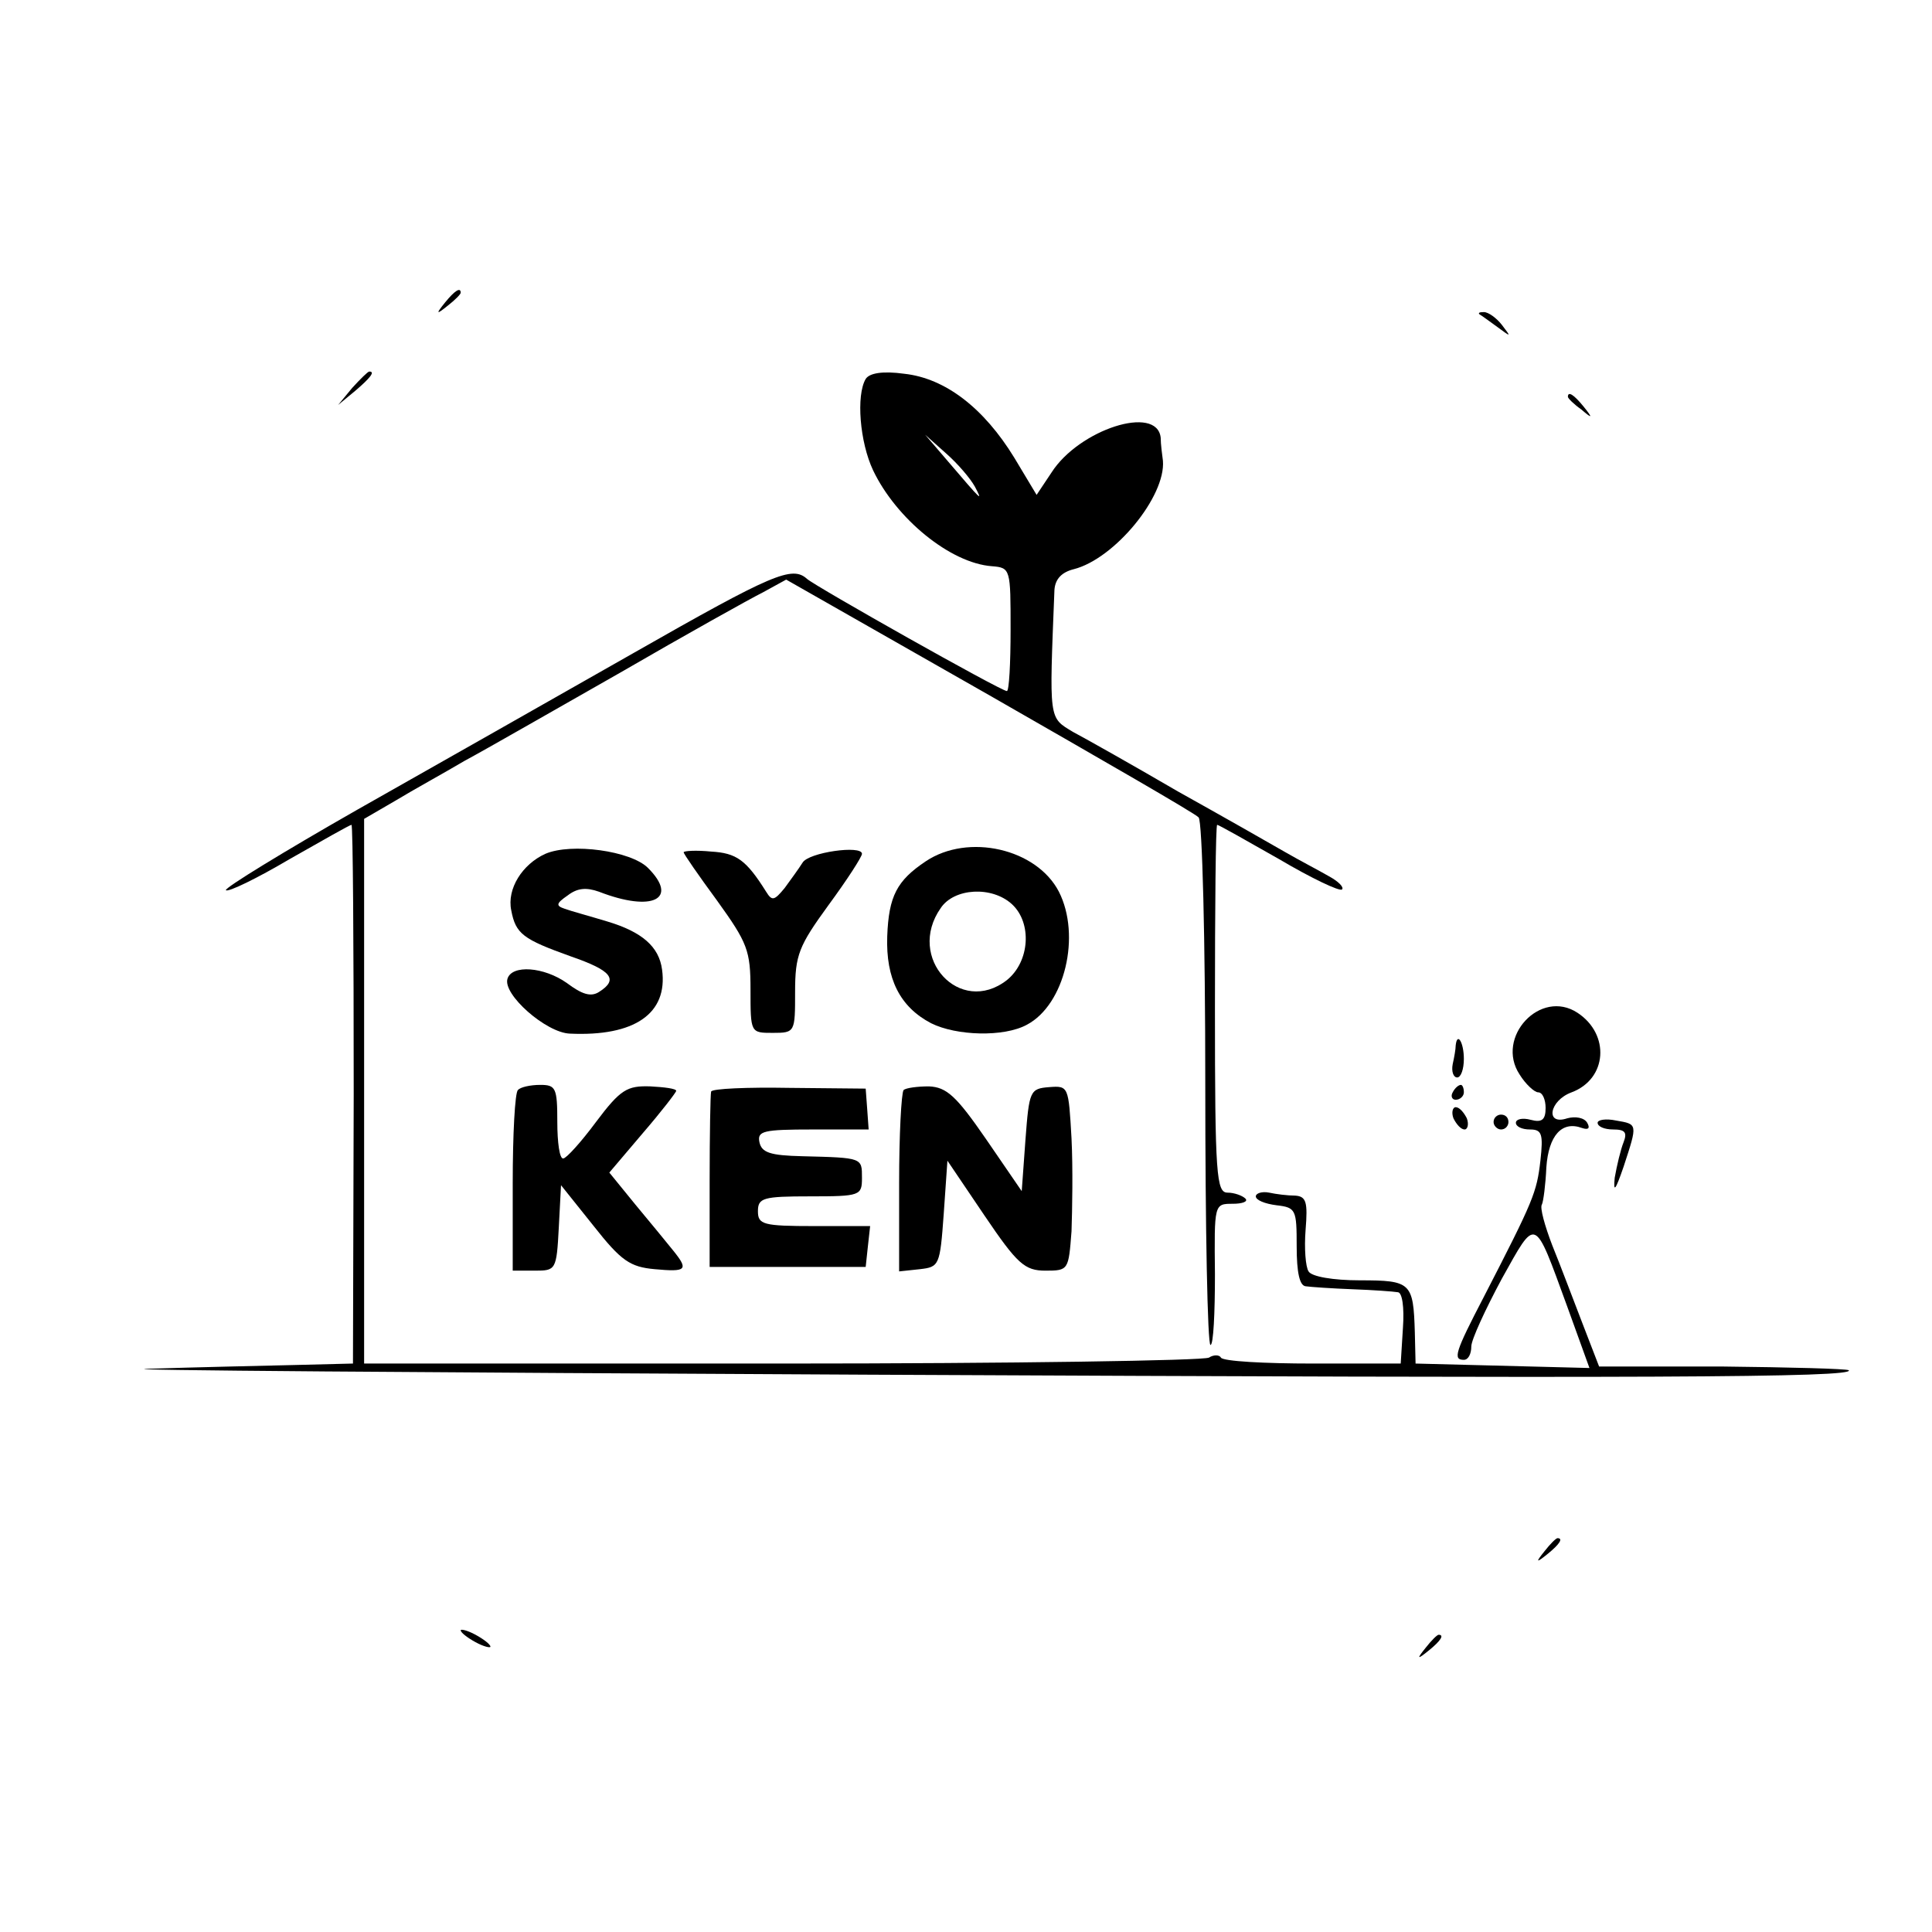
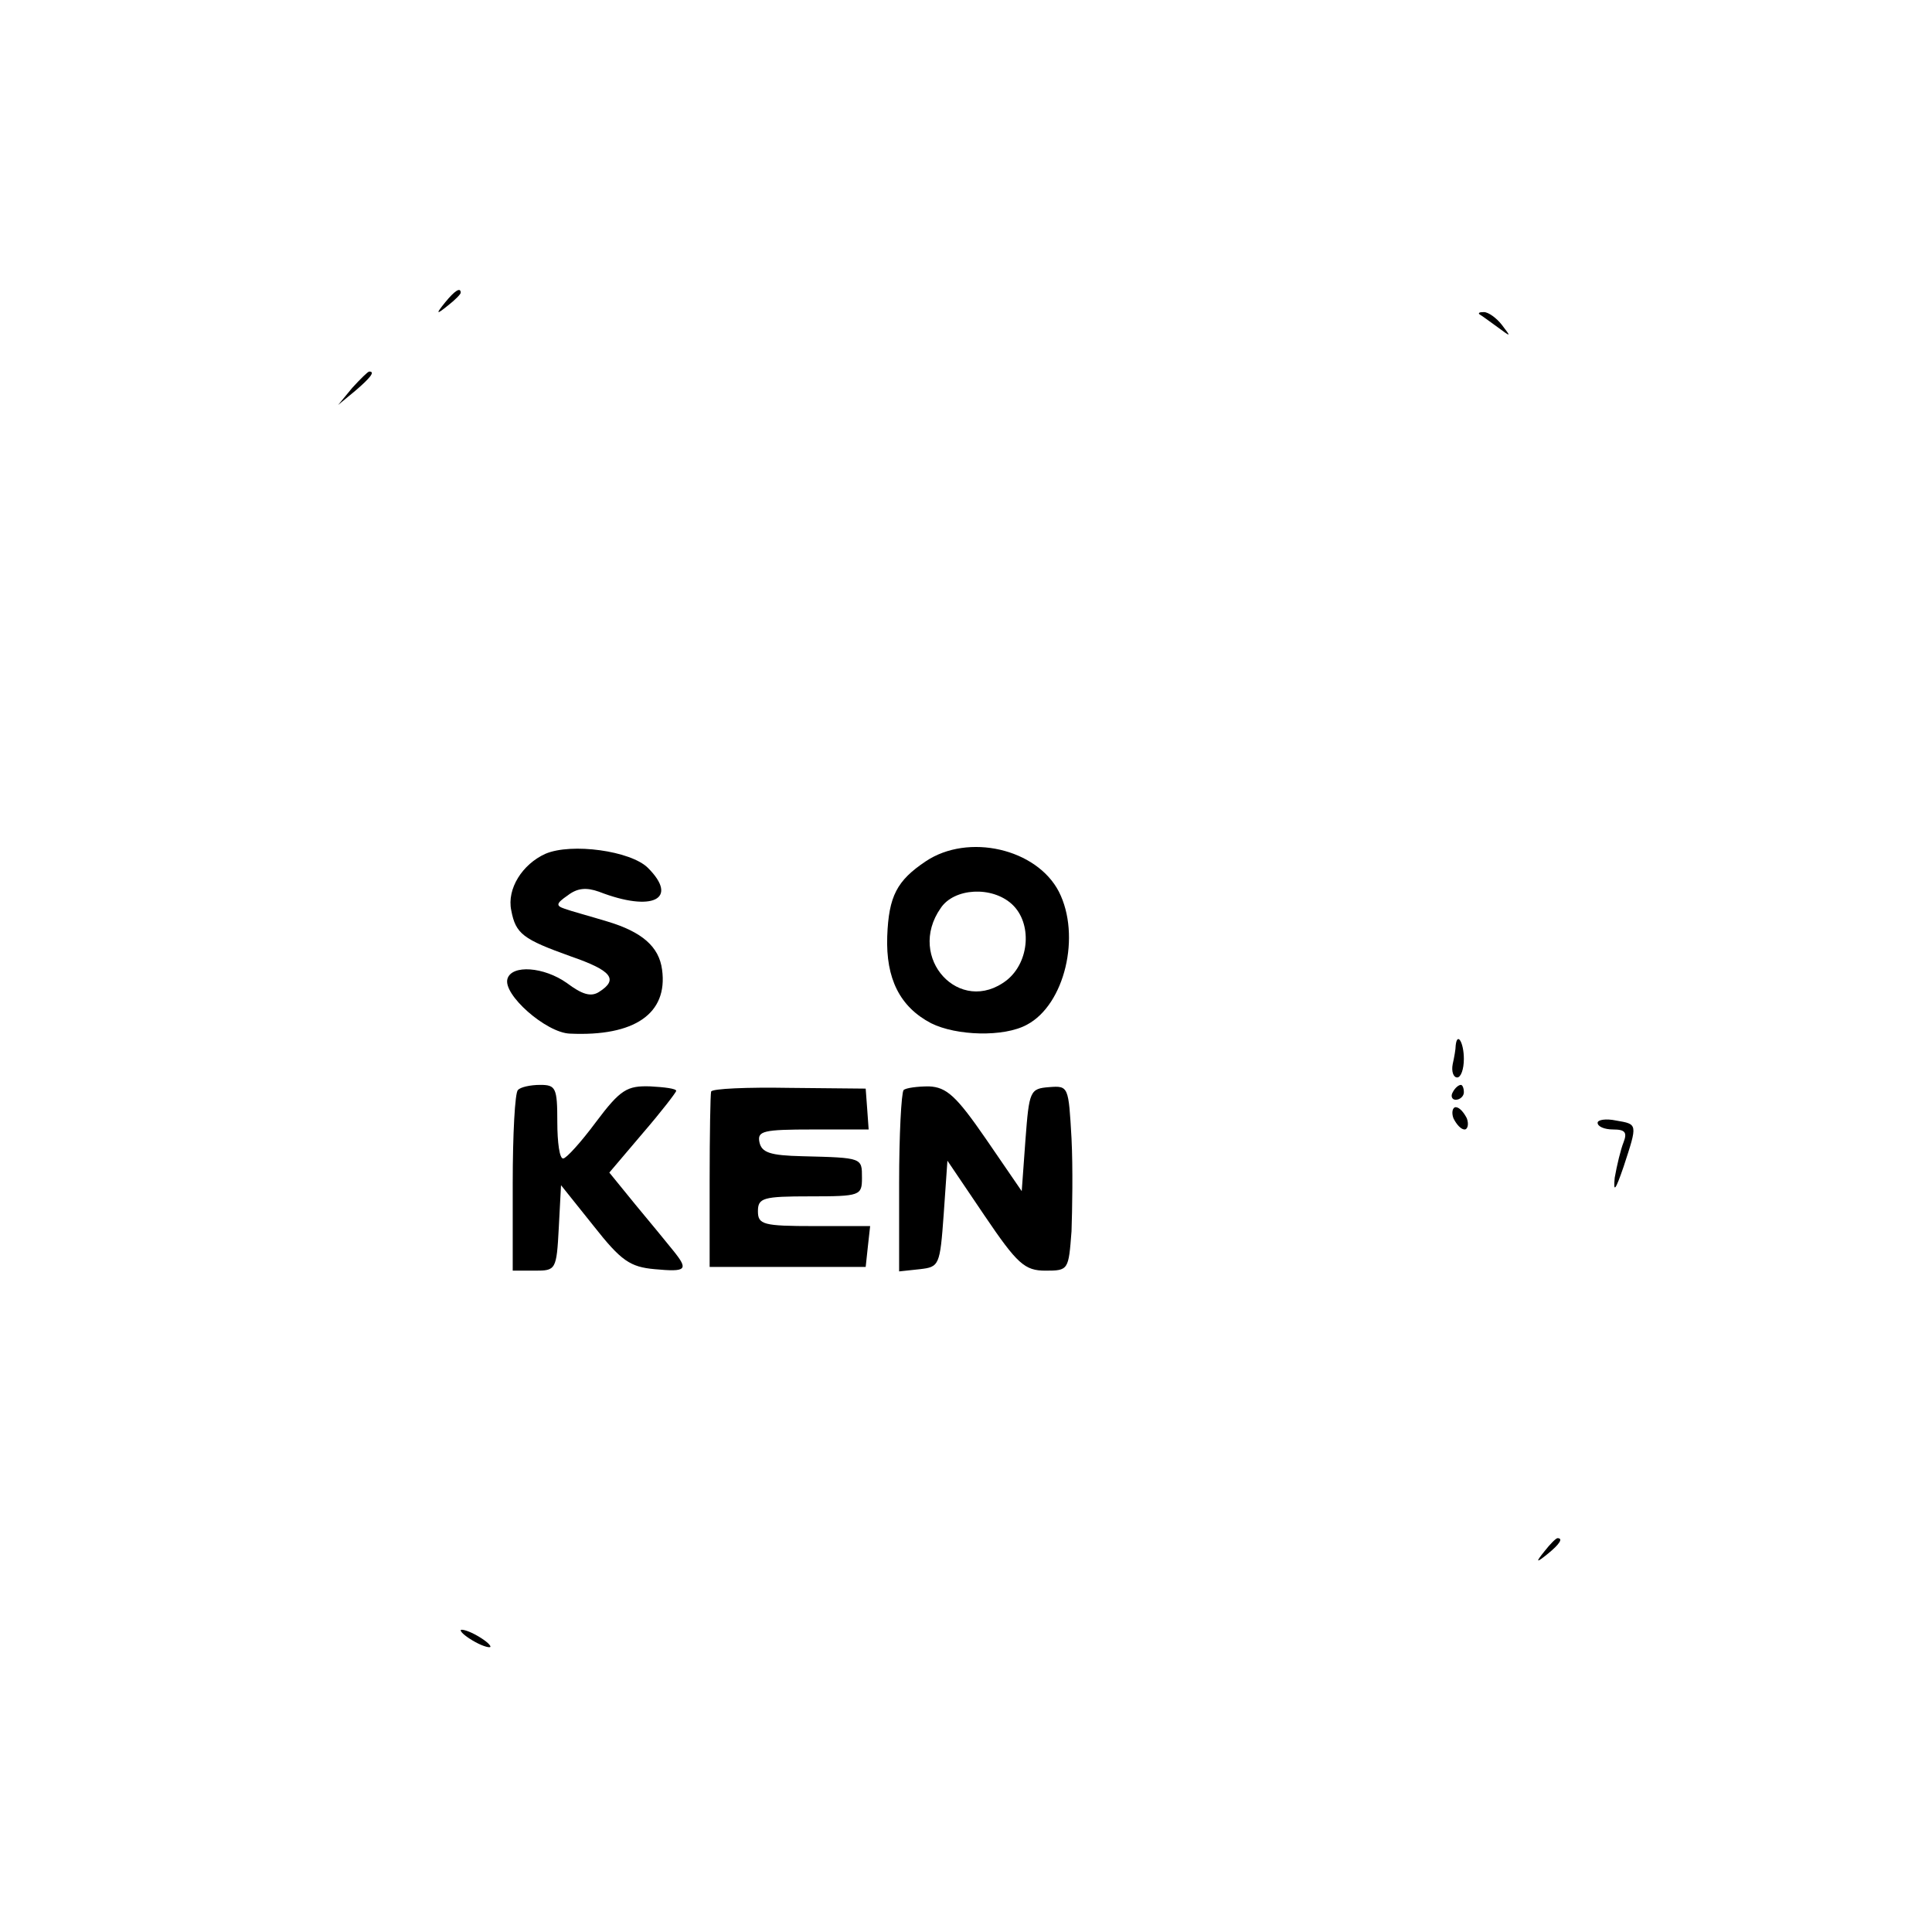
<svg xmlns="http://www.w3.org/2000/svg" version="1.0" width="260pt" height="260pt" viewBox="0 0 260 260" preserveAspectRatio="xMidYMid meet">
  <g transform="translate(0,260) scale(0.1,-0.1)" fill="#000000" stroke="none">
    <path d="M599 2193 c-13 -16 -12 -17 4 -4 9 7 17 15 17 17 0 8 -8 3 -21 -13z" />
    <path d="M1991 2177 c2 -1 13 -9 24 -17 19 -14 19 -14 6 3 -7 9 -18 17 -24 17 -6 0 -8 -1 -6 -3z" />
    <path d="M474 2078 l-19 -23 23 19 c21 18 27 26 19 26 -2 0 -12 -10 -23 -22z" />
-     <path d="M1165 2090 c-13 -22 -8 -85 10 -123 31 -65 104 -125 160 -129 25 -2 25 -4 25 -85 0 -46 -2 -83 -5 -83 -8 0 -258 141 -269 151 -20 18 -46 7 -232 -99 -104 -59 -271 -154 -372 -211 -100 -57 -180 -106 -178 -109 3 -3 42 16 86 42 44 25 81 46 83 46 2 0 3 -163 3 -362 l-1 -363 -80 -2 c-44 -1 -132 -3 -195 -5 -63 -2 373 -5 970 -8 1050 -5 1327 -4 1318 6 -3 2 -79 4 -170 5 l-166 0 -22 57 c-12 31 -30 79 -41 106 -10 26 -17 51 -14 55 2 4 5 27 6 50 3 43 21 63 48 53 9 -3 11 0 7 7 -4 7 -16 9 -27 6 -30 -10 -24 24 6 35 48 18 52 78 8 107 -50 33 -111 -33 -78 -83 8 -13 20 -24 25 -24 6 0 10 -10 10 -21 0 -16 -5 -20 -20 -16 -11 3 -20 1 -20 -4 0 -5 8 -9 19 -9 16 0 18 -6 14 -42 -5 -43 -9 -53 -76 -183 -39 -75 -42 -85 -27 -85 6 0 10 8 10 18 0 9 19 50 41 91 47 84 43 86 88 -37 l30 -83 -117 3 -117 3 -1 42 c-2 67 -5 70 -74 70 -36 0 -65 5 -69 12 -4 6 -6 31 -4 56 3 37 1 45 -14 46 -10 0 -26 2 -35 4 -10 2 -18 -1 -18 -5 0 -5 12 -10 28 -12 26 -3 27 -6 27 -55 0 -36 4 -53 12 -54 7 -1 36 -3 63 -4 28 -1 55 -3 61 -4 6 0 9 -20 7 -48 l-3 -48 -118 0 c-65 0 -121 3 -124 8 -2 4 -10 4 -16 0 -7 -4 -265 -8 -574 -8 l-563 0 0 366 0 367 43 25 c23 14 65 37 92 53 28 15 122 69 210 119 88 51 174 99 192 108 l31 17 274 -156 c150 -86 277 -159 281 -164 5 -4 9 -166 9 -359 0 -193 3 -351 7 -351 4 0 6 43 6 95 -1 95 -1 95 24 95 13 0 21 3 17 7 -4 4 -15 8 -24 8 -15 0 -17 23 -17 248 0 136 1 247 3 247 2 0 39 -21 83 -46 44 -26 82 -44 85 -41 3 3 -5 11 -18 18 -12 7 -39 21 -58 32 -19 11 -84 48 -145 82 -60 35 -124 71 -141 80 -33 20 -32 14 -25 191 1 15 10 24 26 28 55 14 124 98 120 146 -1 8 -3 22 -3 31 -5 45 -110 11 -147 -47 l-20 -30 -30 50 c-41 67 -93 107 -148 113 -29 4 -47 1 -52 -7z m147 -145 c11 -21 10 -20 -37 35 l-30 35 28 -25 c16 -14 33 -34 39 -45z" />
-     <path d="M2110 2066 c0 -2 8 -10 18 -17 15 -13 16 -12 3 4 -13 16 -21 21 -21 13z" />
    <path d="M734 1451 c-31 -14 -52 -47 -46 -76 6 -32 16 -39 80 -62 55 -19 65 -31 38 -48 -11 -7 -23 -3 -43 12 -31 22 -74 25 -80 6 -7 -21 52 -73 84 -74 87 -4 132 27 124 86 -4 31 -27 51 -74 65 -23 7 -49 14 -57 17 -12 4 -12 7 4 18 13 10 25 11 42 5 72 -28 108 -10 66 32 -23 23 -103 34 -138 19z" />
-     <path d="M920 1453 c0 -2 20 -31 45 -65 41 -57 45 -67 45 -120 0 -58 0 -58 30 -58 30 0 30 1 30 55 0 50 5 62 45 117 25 34 45 65 45 69 0 12 -72 2 -80 -12 -5 -8 -16 -23 -24 -34 -14 -17 -17 -18 -25 -5 -27 43 -40 52 -74 54 -20 2 -37 1 -37 -1z" />
    <path d="M1246 1441 c-39 -26 -50 -47 -52 -101 -2 -57 17 -95 59 -117 34 -17 98 -19 129 -2 51 27 73 120 43 179 -30 58 -122 79 -179 41z m116 -58 c27 -25 24 -77 -7 -102 -63 -49 -136 30 -89 97 18 27 69 30 96 5z" />
    <path d="M1959 1193 c0 -5 -2 -16 -4 -25 -2 -10 1 -18 6 -18 5 0 9 11 9 25 0 22 -9 37 -11 18z" />
    <path d="M697 1133 c-4 -3 -7 -60 -7 -125 l0 -118 30 0 c28 0 29 1 32 58 l3 57 44 -55 c37 -47 49 -55 82 -58 43 -4 46 -1 25 25 -8 10 -31 38 -51 62 l-35 43 45 53 c25 29 45 55 45 57 0 3 -16 5 -35 6 -31 1 -40 -4 -73 -48 -20 -27 -40 -49 -44 -49 -5 -1 -8 22 -8 49 0 46 -2 50 -23 50 -13 0 -27 -3 -30 -7z" />
    <path d="M957 1131 c-1 -3 -2 -58 -2 -121 l0 -115 105 0 105 0 3 28 3 27 -75 0 c-69 0 -76 2 -76 20 0 18 7 20 70 20 68 0 70 1 70 25 0 27 1 27 -80 29 -44 1 -55 5 -58 19 -3 15 5 17 72 17 l75 0 -2 28 -2 27 -103 1 c-56 1 -104 -1 -105 -5z" />
    <path d="M1216 1133 c-3 -4 -6 -60 -6 -125 l0 -119 28 3 c26 3 27 5 32 74 l5 72 50 -74 c44 -65 54 -74 82 -74 31 0 31 1 35 53 1 29 2 85 0 125 -4 70 -4 71 -30 69 -26 -2 -27 -5 -32 -71 l-5 -69 -48 70 c-40 58 -53 70 -77 71 -15 0 -31 -2 -34 -5z" />
    <path d="M1955 1130 c-3 -5 -1 -10 4 -10 6 0 11 5 11 10 0 6 -2 10 -4 10 -3 0 -8 -4 -11 -10z" />
    <path d="M1956 1095 c4 -8 10 -15 15 -15 4 0 6 7 3 15 -4 8 -10 15 -15 15 -4 0 -6 -7 -3 -15z" />
-     <path d="M2010 1090 c0 -5 5 -10 10 -10 6 0 10 5 10 10 0 6 -4 10 -10 10 -5 0 -10 -4 -10 -10z" />
    <path d="M2150 1089 c0 -5 9 -9 21 -9 16 0 19 -4 14 -17 -4 -10 -9 -31 -12 -48 -2 -21 1 -17 12 15 19 58 19 57 -10 62 -14 3 -25 1 -25 -3z" />
    <path d="M2079 513 c-13 -16 -12 -17 4 -4 16 13 21 21 13 21 -2 0 -10 -8 -17 -17z" />
    <path d="M620 406 c0 -3 9 -10 20 -16 11 -6 20 -8 20 -6 0 3 -9 10 -20 16 -11 6 -20 8 -20 6z" />
-     <path d="M1919 383 c-13 -16 -12 -17 4 -4 16 13 21 21 13 21 -2 0 -10 -8 -17 -17z" />
  </g>
</svg>